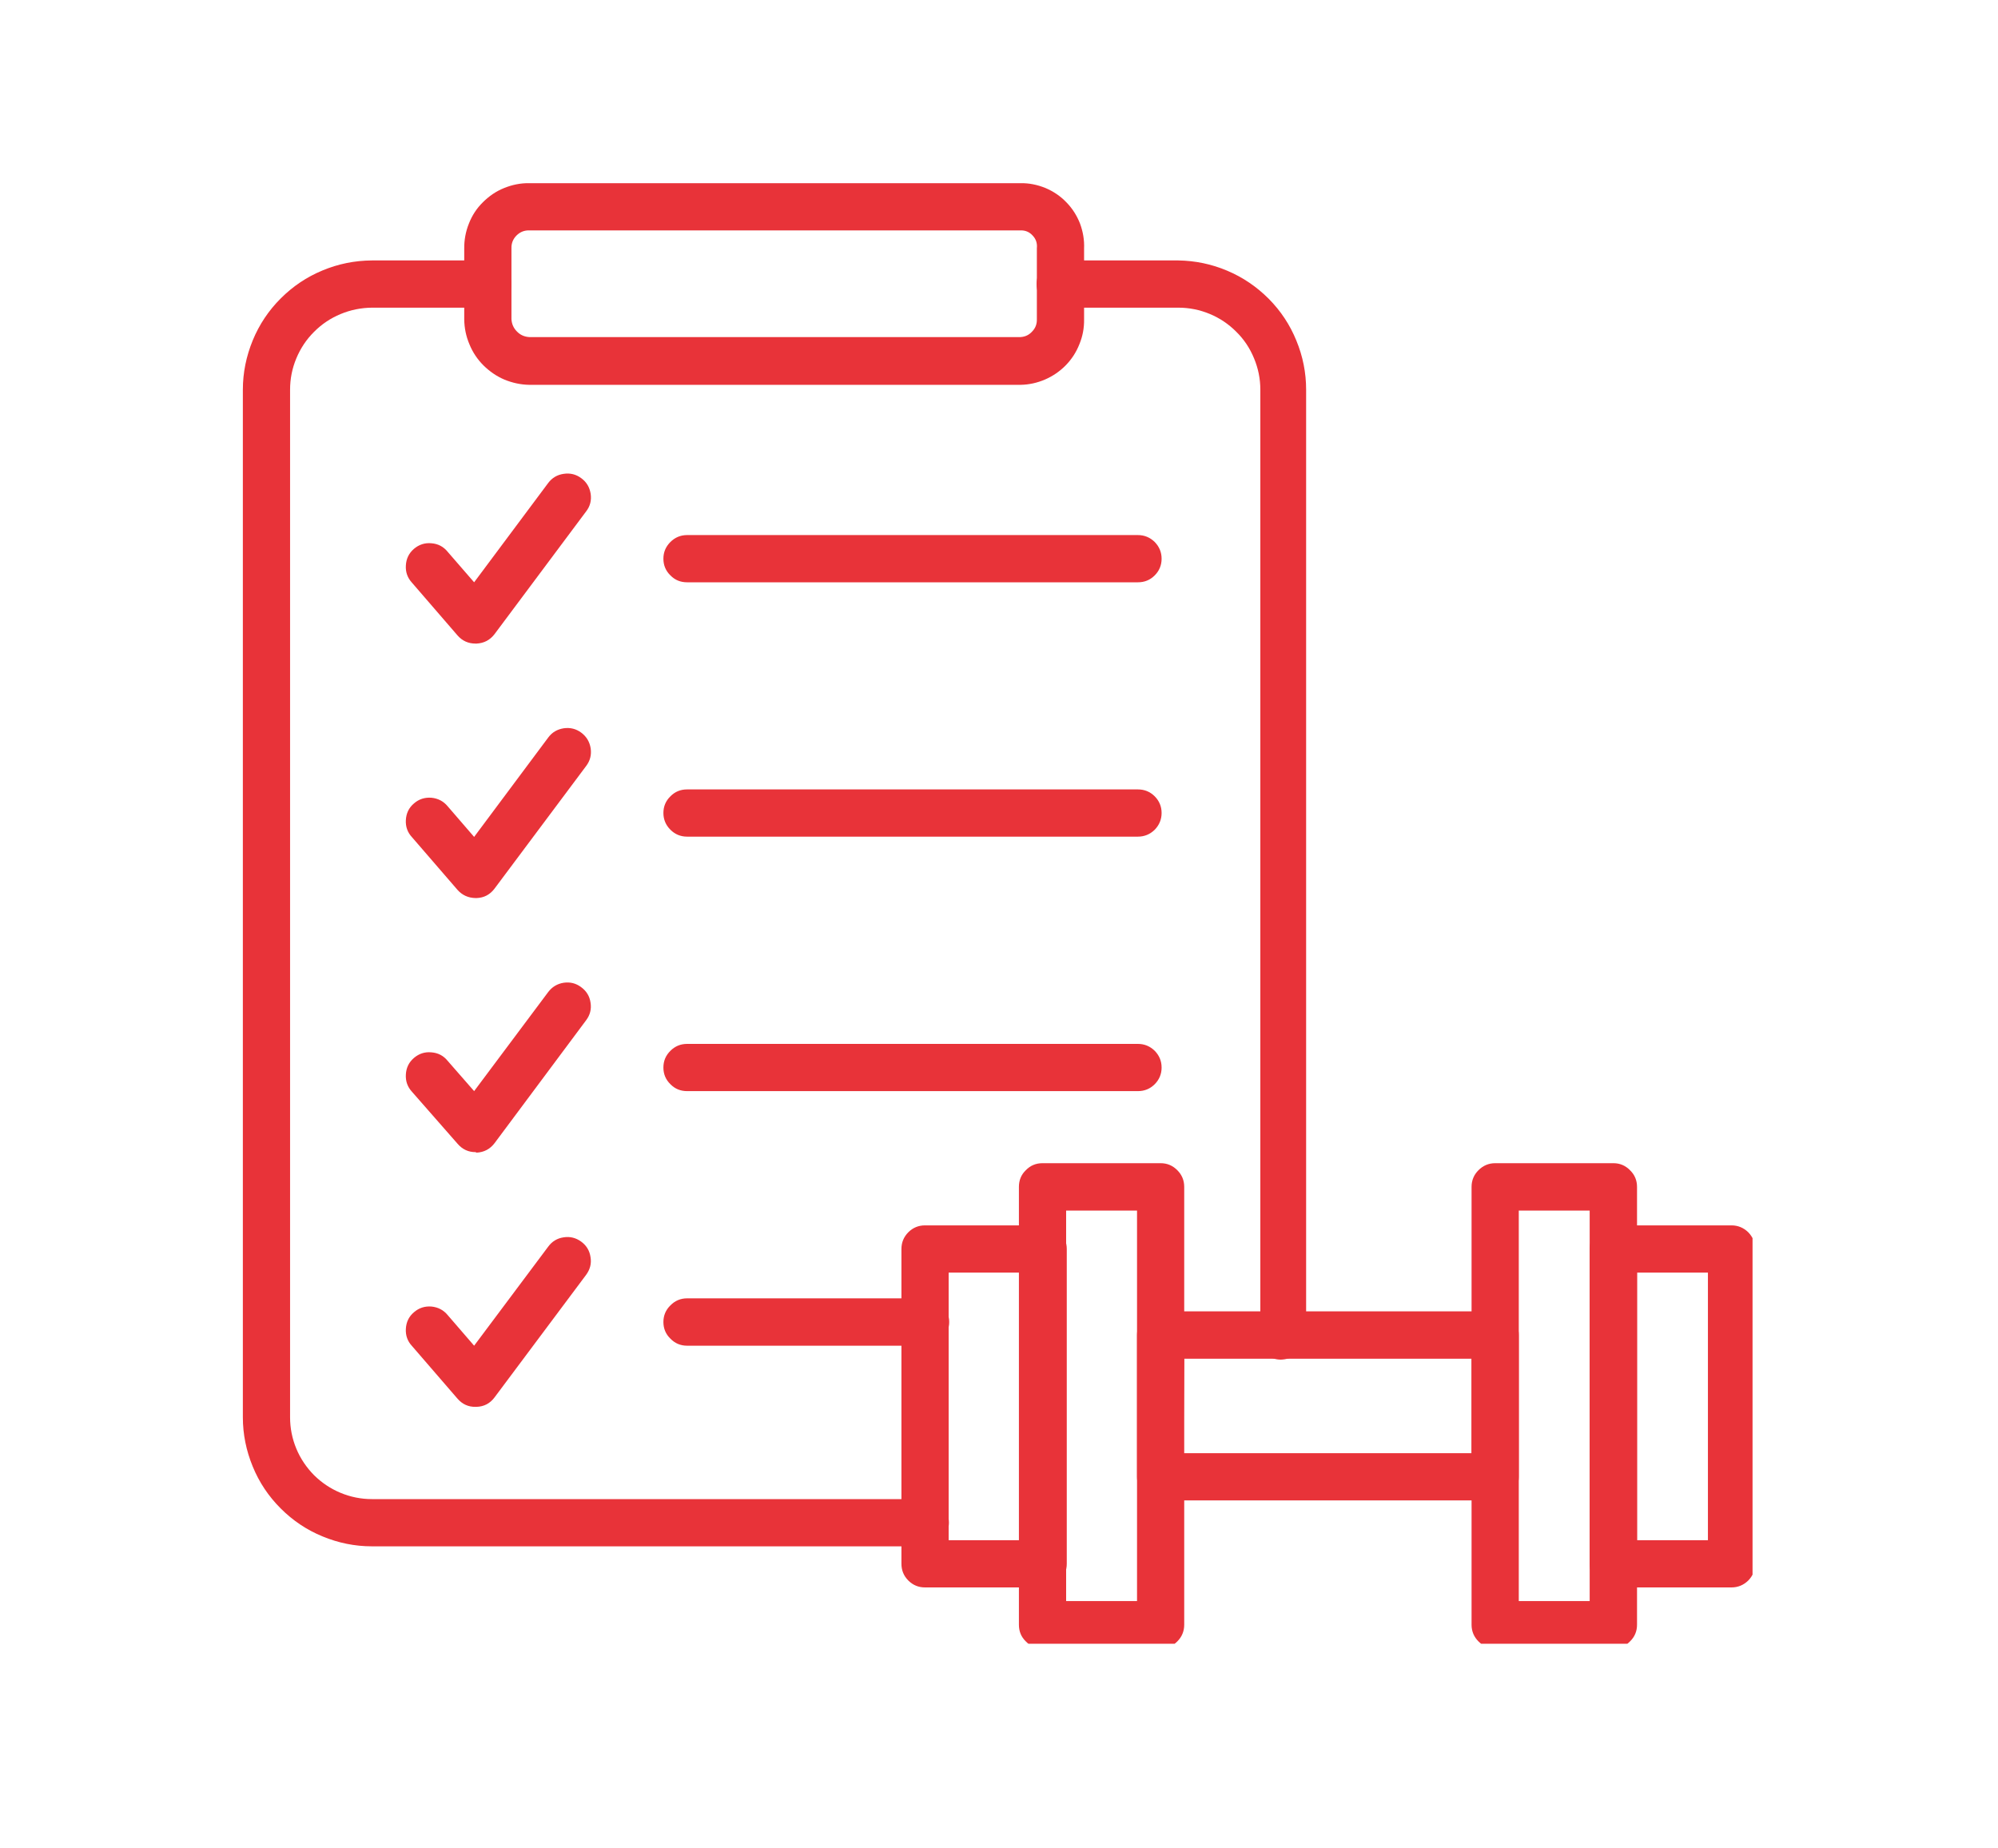
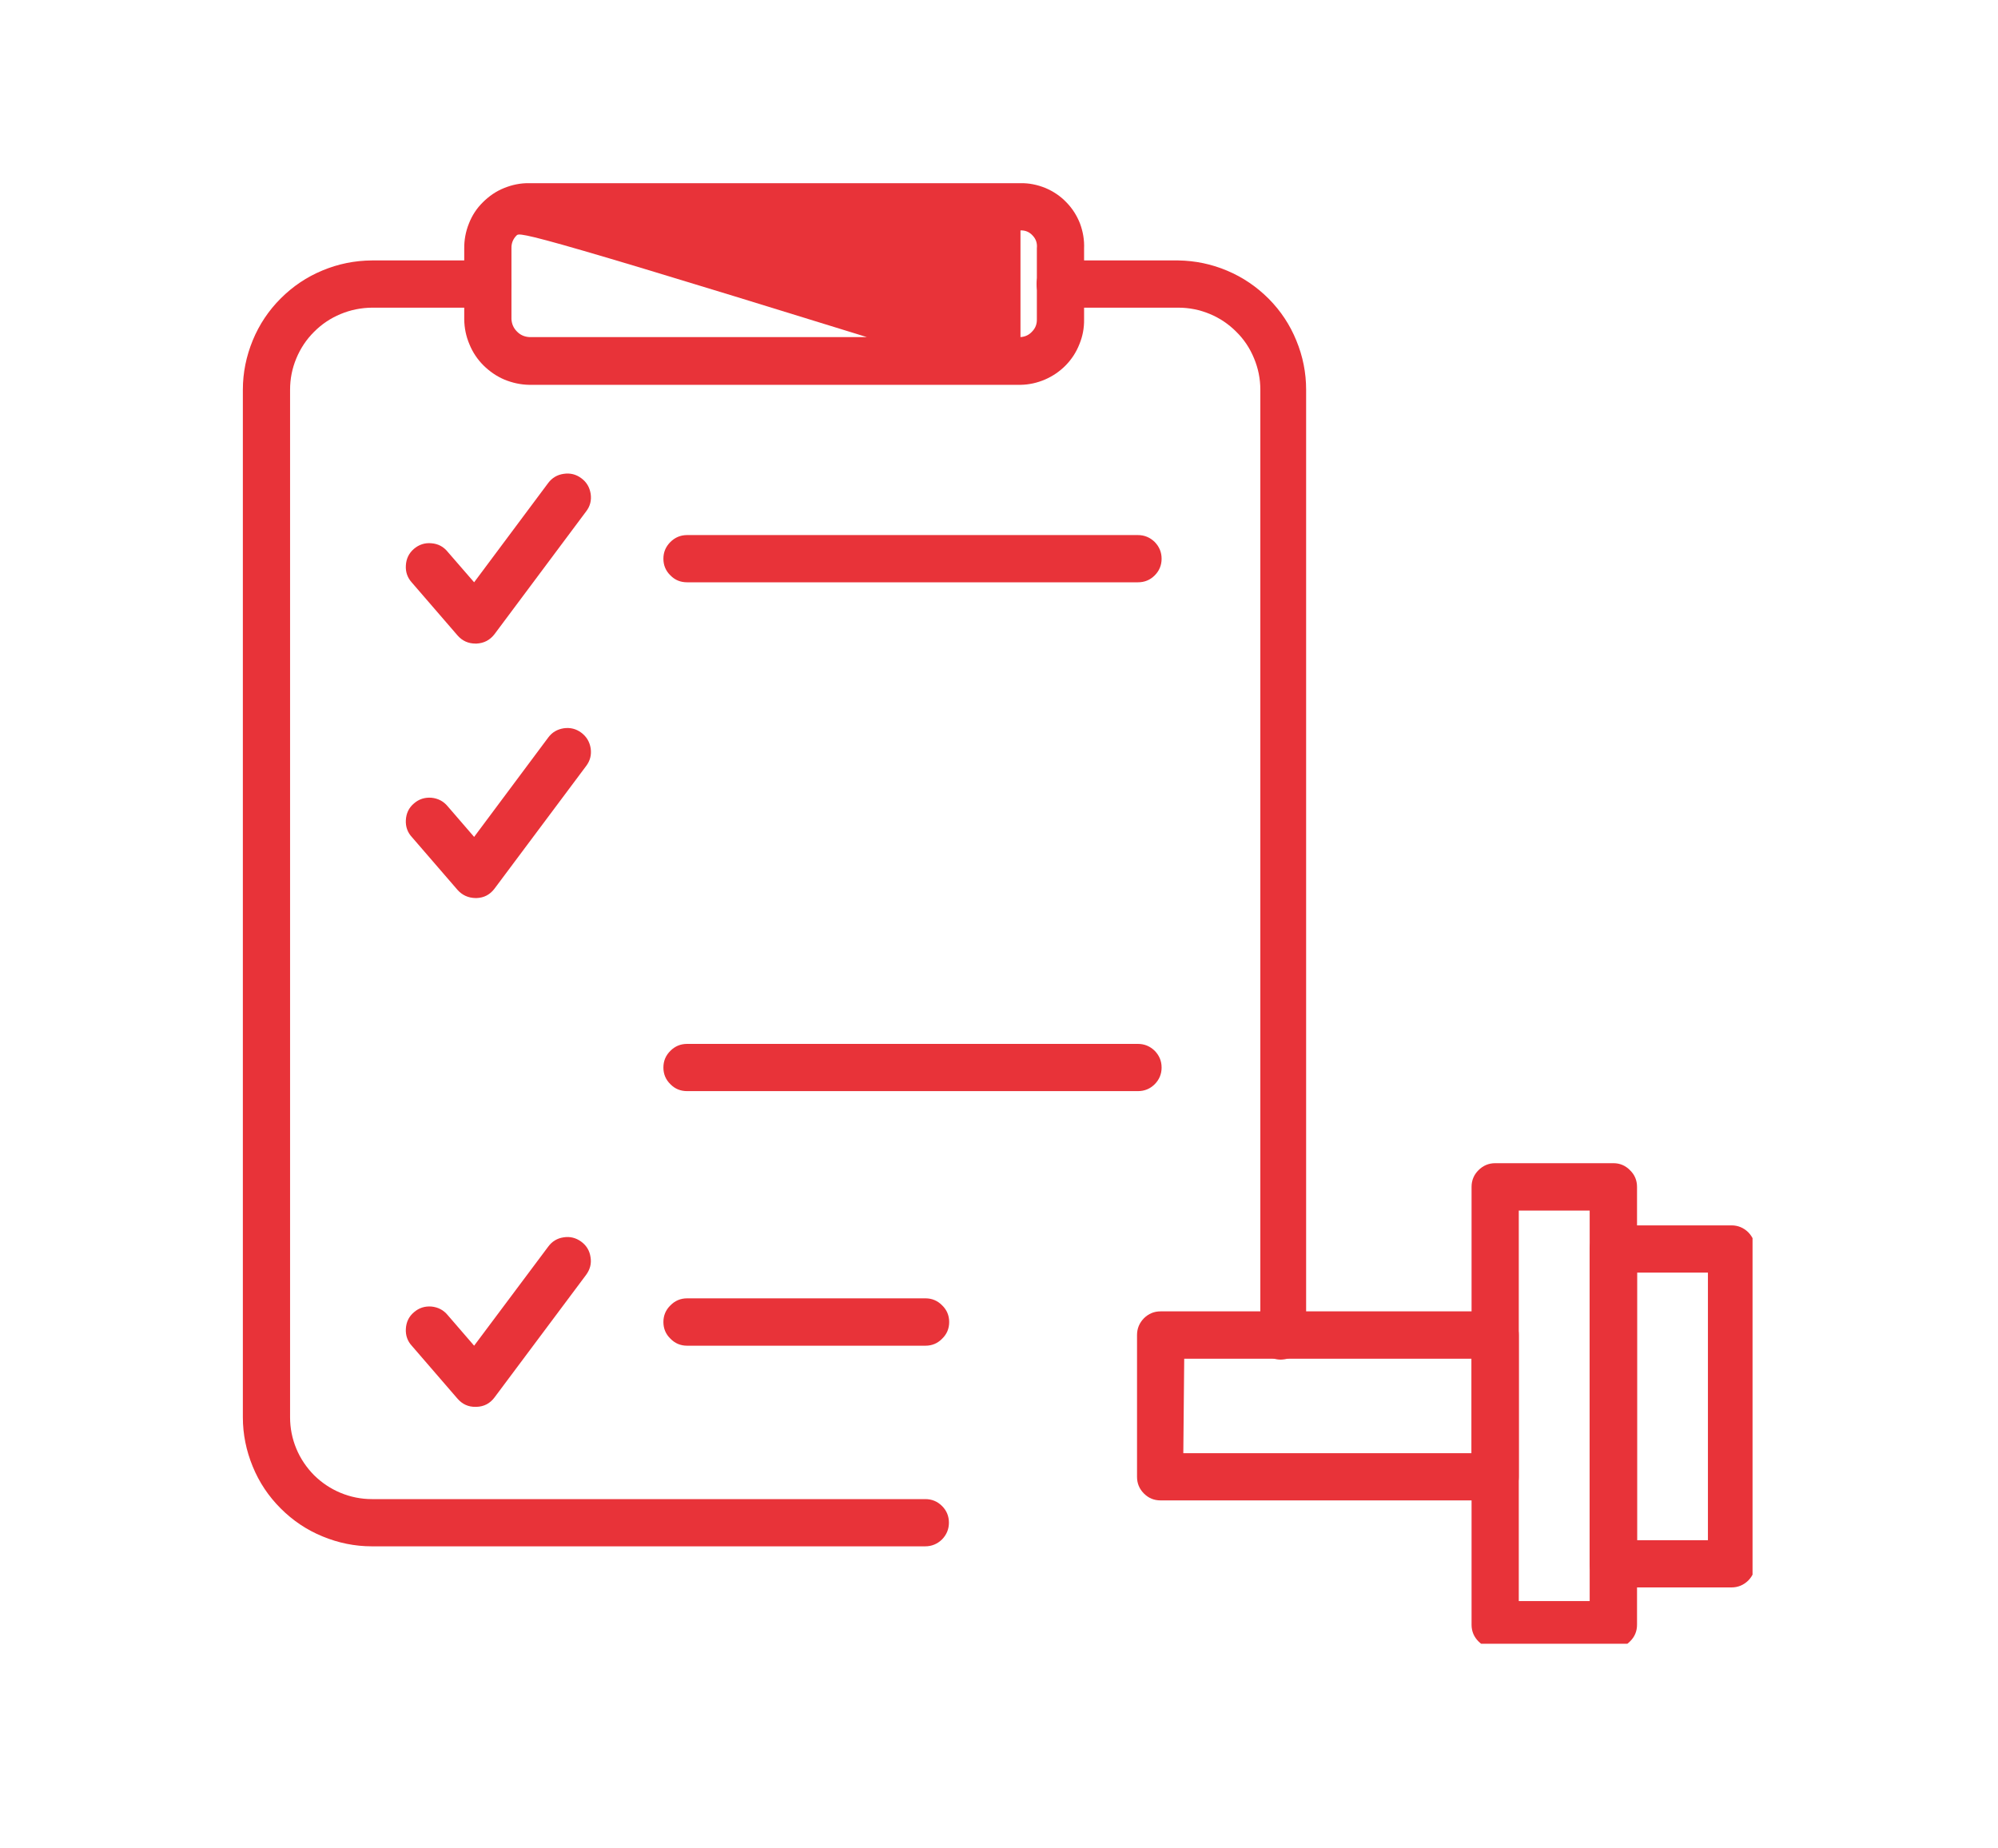
<svg xmlns="http://www.w3.org/2000/svg" width="80" zoomAndPan="magnify" viewBox="0 0 60 55.5" height="74" preserveAspectRatio="xMidYMid meet" version="1.0">
  <defs>
    <clipPath id="e585b17500">
      <path d="M 7.289 7 L 29 7 L 29 47 L 7.289 47 Z M 7.289 7 " clip-rule="nonzero" />
    </clipPath>
    <clipPath id="11a57d774d">
-       <path d="M 30 34 L 36 34 L 36 49.355 L 30 49.355 Z M 30 34 " clip-rule="nonzero" />
-     </clipPath>
+       </clipPath>
    <clipPath id="2ffdc4f3ef">
      <path d="M 44 34 L 50 34 L 50 49.355 L 44 49.355 Z M 44 34 " clip-rule="nonzero" />
    </clipPath>
    <clipPath id="c9df1c7fde">
      <path d="M 47 36 L 52.629 36 L 52.629 48 L 47 48 Z M 47 36 " clip-rule="nonzero" />
    </clipPath>
    <clipPath id="eda1e9d1bc">
      <path d="M 13 5.5 L 33 5.5 L 33 12 L 13 12 Z M 13 5.5 " clip-rule="nonzero" />
    </clipPath>
  </defs>
  <g clip-path="url(#e585b17500)">
    <path fill="#e83339" d="M 27.785 46.43 L 11.168 46.43 C 10.652 46.43 10.16 46.328 9.688 46.133 C 9.211 45.938 8.793 45.656 8.43 45.293 C 8.066 44.93 7.785 44.512 7.59 44.035 C 7.395 43.562 7.293 43.07 7.293 42.555 L 7.293 11.703 C 7.293 11.188 7.395 10.695 7.59 10.219 C 7.785 9.746 8.066 9.324 8.43 8.961 C 8.793 8.598 9.211 8.316 9.684 8.121 C 10.16 7.922 10.652 7.824 11.168 7.82 L 14.645 7.82 C 14.84 7.82 15.008 7.891 15.145 8.027 C 15.285 8.168 15.355 8.336 15.355 8.531 C 15.355 8.727 15.285 8.895 15.145 9.031 C 15.008 9.172 14.84 9.238 14.645 9.238 L 11.168 9.238 C 10.84 9.242 10.527 9.305 10.227 9.43 C 9.926 9.555 9.66 9.734 9.43 9.965 C 9.199 10.195 9.023 10.461 8.898 10.762 C 8.773 11.062 8.711 11.375 8.711 11.703 L 8.711 42.555 C 8.711 42.879 8.773 43.195 8.898 43.496 C 9.023 43.797 9.203 44.062 9.43 44.293 C 9.66 44.52 9.926 44.699 10.227 44.824 C 10.527 44.949 10.844 45.012 11.168 45.012 L 27.785 45.012 C 27.98 45.012 28.148 45.078 28.289 45.219 C 28.426 45.355 28.496 45.523 28.496 45.719 C 28.496 45.914 28.426 46.082 28.289 46.223 C 28.148 46.359 27.98 46.43 27.785 46.43 Z M 27.785 46.43 " fill-opacity="1" fill-rule="nonzero" />
  </g>
  <path fill="#e83339" d="M 38.465 40.824 C 38.387 40.824 38.312 40.812 38.238 40.789 C 38.055 40.723 37.922 40.602 37.84 40.43 C 37.754 40.254 37.742 40.078 37.805 39.895 C 37.832 39.832 37.848 39.766 37.848 39.695 L 37.848 11.703 C 37.848 11.375 37.785 11.062 37.66 10.762 C 37.535 10.457 37.359 10.191 37.125 9.961 C 36.895 9.73 36.629 9.551 36.328 9.426 C 36.027 9.301 35.711 9.238 35.387 9.238 L 31.836 9.238 C 31.641 9.238 31.473 9.172 31.336 9.031 C 31.199 8.895 31.129 8.727 31.129 8.531 C 31.129 8.336 31.199 8.168 31.336 8.027 C 31.473 7.891 31.641 7.82 31.836 7.82 L 35.387 7.82 C 35.895 7.828 36.387 7.93 36.855 8.129 C 37.328 8.328 37.742 8.613 38.102 8.973 C 38.461 9.336 38.738 9.754 38.93 10.227 C 39.125 10.699 39.223 11.191 39.223 11.703 L 39.223 39.695 C 39.223 39.918 39.184 40.133 39.109 40.34 C 39.008 40.652 38.793 40.812 38.465 40.824 Z M 38.465 40.824 " fill-opacity="1" fill-rule="nonzero" />
  <path fill="#e83339" d="M 14.281 19.324 C 14.066 19.324 13.887 19.246 13.742 19.082 L 12.375 17.5 C 12.238 17.352 12.176 17.18 12.188 16.98 C 12.199 16.777 12.277 16.613 12.43 16.48 C 12.582 16.352 12.758 16.293 12.957 16.312 C 13.156 16.328 13.32 16.414 13.445 16.57 L 14.238 17.484 L 16.461 14.504 C 16.578 14.348 16.734 14.254 16.93 14.227 C 17.125 14.199 17.301 14.242 17.457 14.359 C 17.617 14.477 17.707 14.633 17.738 14.828 C 17.766 15.023 17.723 15.199 17.602 15.355 L 14.852 19.039 C 14.715 19.219 14.535 19.312 14.312 19.324 Z M 14.281 19.324 " fill-opacity="1" fill-rule="nonzero" />
  <path fill="#e83339" d="M 14.281 26.965 C 14.066 26.961 13.887 26.883 13.742 26.723 L 12.375 25.141 C 12.238 24.996 12.176 24.82 12.188 24.621 C 12.199 24.422 12.277 24.254 12.43 24.125 C 12.582 23.992 12.758 23.938 12.957 23.953 C 13.156 23.973 13.32 24.059 13.445 24.211 L 14.238 25.129 L 16.461 22.148 C 16.578 21.988 16.734 21.898 16.93 21.867 C 17.125 21.84 17.301 21.883 17.457 22 C 17.617 22.121 17.707 22.277 17.738 22.469 C 17.766 22.664 17.723 22.84 17.602 23 L 14.852 26.68 C 14.715 26.863 14.535 26.957 14.312 26.965 Z M 14.281 26.965 " fill-opacity="1" fill-rule="nonzero" />
-   <path fill="#e83339" d="M 14.281 34.594 C 14.066 34.594 13.887 34.512 13.742 34.344 L 12.375 32.785 C 12.238 32.637 12.176 32.465 12.188 32.262 C 12.199 32.062 12.277 31.898 12.43 31.766 C 12.582 31.637 12.758 31.578 12.957 31.598 C 13.156 31.613 13.32 31.699 13.445 31.855 L 14.238 32.762 L 16.461 29.789 C 16.578 29.633 16.734 29.539 16.926 29.508 C 17.121 29.48 17.297 29.523 17.453 29.641 C 17.613 29.758 17.707 29.914 17.734 30.105 C 17.766 30.301 17.719 30.477 17.602 30.633 L 14.852 34.324 C 14.715 34.504 14.535 34.598 14.312 34.609 Z M 14.281 34.594 " fill-opacity="1" fill-rule="nonzero" />
  <path fill="#e83339" d="M 14.281 42.242 C 14.066 42.246 13.887 42.164 13.742 42 L 12.375 40.418 C 12.238 40.273 12.176 40.098 12.188 39.898 C 12.199 39.699 12.277 39.531 12.43 39.402 C 12.582 39.27 12.758 39.215 12.957 39.23 C 13.156 39.25 13.32 39.336 13.445 39.488 L 14.238 40.406 L 16.461 37.434 C 16.578 37.273 16.734 37.18 16.926 37.152 C 17.121 37.121 17.297 37.168 17.453 37.281 C 17.613 37.398 17.707 37.555 17.734 37.75 C 17.766 37.941 17.719 38.117 17.602 38.277 L 14.852 41.957 C 14.715 42.141 14.535 42.234 14.312 42.242 Z M 14.281 42.242 " fill-opacity="1" fill-rule="nonzero" />
  <path fill="#e83339" d="M 34.172 17.484 L 20.633 17.484 C 20.438 17.484 20.27 17.418 20.133 17.277 C 19.992 17.141 19.922 16.973 19.922 16.777 C 19.922 16.578 19.992 16.414 20.133 16.273 C 20.27 16.137 20.438 16.066 20.633 16.066 L 34.172 16.066 C 34.367 16.066 34.535 16.137 34.676 16.273 C 34.812 16.414 34.883 16.578 34.883 16.777 C 34.883 16.973 34.812 17.141 34.676 17.277 C 34.535 17.418 34.367 17.484 34.172 17.484 Z M 34.172 17.484 " fill-opacity="1" fill-rule="nonzero" />
-   <path fill="#e83339" d="M 34.172 25.121 L 20.633 25.121 C 20.438 25.121 20.27 25.051 20.133 24.914 C 19.992 24.773 19.922 24.605 19.922 24.41 C 19.922 24.215 19.992 24.047 20.133 23.91 C 20.27 23.77 20.438 23.703 20.633 23.703 L 34.172 23.703 C 34.367 23.703 34.535 23.77 34.676 23.91 C 34.812 24.047 34.883 24.215 34.883 24.41 C 34.883 24.605 34.812 24.773 34.676 24.914 C 34.535 25.051 34.367 25.121 34.172 25.121 Z M 34.172 25.121 " fill-opacity="1" fill-rule="nonzero" />
  <path fill="#e83339" d="M 34.172 32.762 L 20.633 32.762 C 20.438 32.762 20.27 32.695 20.133 32.555 C 19.992 32.418 19.922 32.25 19.922 32.055 C 19.922 31.855 19.992 31.691 20.133 31.551 C 20.27 31.414 20.438 31.344 20.633 31.344 L 34.172 31.344 C 34.367 31.344 34.535 31.414 34.676 31.551 C 34.812 31.691 34.883 31.855 34.883 32.055 C 34.883 32.25 34.812 32.418 34.676 32.555 C 34.535 32.695 34.367 32.762 34.172 32.762 Z M 34.172 32.762 " fill-opacity="1" fill-rule="nonzero" />
  <path fill="#e83339" d="M 27.793 40.406 L 20.633 40.406 C 20.438 40.406 20.27 40.336 20.133 40.195 C 19.992 40.059 19.922 39.891 19.922 39.695 C 19.922 39.5 19.992 39.332 20.133 39.195 C 20.27 39.055 20.438 38.984 20.633 38.984 L 27.793 38.984 C 27.988 38.984 28.156 39.055 28.293 39.195 C 28.434 39.332 28.504 39.5 28.504 39.695 C 28.504 39.891 28.434 40.059 28.293 40.195 C 28.156 40.336 27.988 40.406 27.793 40.406 Z M 27.793 40.406 " fill-opacity="1" fill-rule="nonzero" />
  <g clip-path="url(#11a57d774d)">
    <path fill="#e83339" d="M 34.852 49.496 L 31.305 49.496 C 31.109 49.496 30.941 49.426 30.805 49.285 C 30.664 49.148 30.598 48.98 30.598 48.785 L 30.598 35.637 C 30.598 35.441 30.664 35.273 30.805 35.137 C 30.941 34.996 31.109 34.926 31.305 34.926 L 34.852 34.926 C 35.051 34.926 35.215 34.996 35.355 35.137 C 35.492 35.273 35.562 35.441 35.562 35.637 L 35.562 48.785 C 35.562 48.98 35.492 49.148 35.355 49.285 C 35.215 49.426 35.051 49.496 34.852 49.496 Z M 32.016 48.074 L 34.145 48.074 L 34.145 36.348 L 32.016 36.348 Z M 32.016 48.074 " fill-opacity="1" fill-rule="nonzero" />
  </g>
-   <path fill="#e83339" d="M 31.328 47.664 L 27.777 47.664 C 27.582 47.664 27.414 47.594 27.277 47.457 C 27.137 47.316 27.07 47.148 27.07 46.953 L 27.07 37.504 C 27.07 37.309 27.137 37.141 27.277 37 C 27.414 36.863 27.582 36.793 27.777 36.793 L 31.328 36.793 C 31.523 36.793 31.691 36.863 31.828 37 C 31.969 37.141 32.035 37.309 32.035 37.504 L 32.035 46.953 C 32.035 47.148 31.969 47.316 31.828 47.457 C 31.691 47.594 31.523 47.664 31.328 47.664 Z M 28.488 46.246 L 30.617 46.246 L 30.617 38.211 L 28.488 38.211 Z M 28.488 46.246 " fill-opacity="1" fill-rule="nonzero" />
  <path fill="#e83339" d="M 44.902 45.051 L 34.852 45.051 C 34.656 45.051 34.492 44.984 34.352 44.844 C 34.215 44.707 34.145 44.539 34.145 44.344 L 34.145 40.086 C 34.145 39.891 34.215 39.723 34.352 39.582 C 34.492 39.445 34.656 39.375 34.852 39.375 L 44.902 39.375 C 45.098 39.375 45.266 39.445 45.402 39.582 C 45.543 39.723 45.609 39.891 45.609 40.086 L 45.609 44.344 C 45.609 44.539 45.543 44.707 45.402 44.844 C 45.266 44.984 45.098 45.051 44.902 45.051 Z M 35.535 43.633 L 44.191 43.633 L 44.191 40.797 L 35.562 40.797 Z M 35.535 43.633 " fill-opacity="1" fill-rule="nonzero" />
  <g clip-path="url(#2ffdc4f3ef)">
    <path fill="#e83339" d="M 48.449 49.496 L 44.902 49.496 C 44.707 49.496 44.539 49.426 44.398 49.285 C 44.262 49.148 44.191 48.98 44.191 48.785 L 44.191 35.637 C 44.191 35.441 44.262 35.273 44.398 35.137 C 44.539 34.996 44.707 34.926 44.902 34.926 L 48.449 34.926 C 48.645 34.926 48.812 34.996 48.949 35.137 C 49.09 35.273 49.16 35.441 49.16 35.637 L 49.16 48.785 C 49.16 48.98 49.09 49.148 48.949 49.285 C 48.812 49.426 48.645 49.496 48.449 49.496 Z M 45.609 48.074 L 47.738 48.074 L 47.738 36.348 L 45.609 36.348 Z M 45.609 48.074 " fill-opacity="1" fill-rule="nonzero" />
  </g>
  <g clip-path="url(#c9df1c7fde)">
    <path fill="#e83339" d="M 51.996 47.664 L 48.449 47.664 C 48.254 47.664 48.086 47.594 47.949 47.457 C 47.809 47.316 47.738 47.148 47.738 46.953 L 47.738 37.504 C 47.738 37.309 47.809 37.141 47.949 37 C 48.086 36.863 48.254 36.793 48.449 36.793 L 51.996 36.793 C 52.191 36.793 52.359 36.863 52.5 37 C 52.637 37.141 52.707 37.309 52.707 37.504 L 52.707 46.953 C 52.707 47.148 52.637 47.316 52.5 47.457 C 52.359 47.594 52.191 47.664 51.996 47.664 Z M 49.16 46.246 L 51.289 46.246 L 51.289 38.211 L 49.16 38.211 Z M 49.16 46.246 " fill-opacity="1" fill-rule="nonzero" />
  </g>
  <g clip-path="url(#eda1e9d1bc)">
-     <path fill="#e83339" d="M 30.645 11.555 L 15.895 11.555 C 15.637 11.551 15.387 11.496 15.148 11.398 C 14.91 11.297 14.703 11.152 14.52 10.973 C 14.336 10.789 14.195 10.578 14.098 10.34 C 13.996 10.102 13.945 9.852 13.941 9.594 L 13.941 7.465 C 13.938 7.207 13.984 6.953 14.082 6.711 C 14.176 6.469 14.316 6.254 14.504 6.07 C 14.688 5.887 14.898 5.742 15.141 5.645 C 15.383 5.547 15.633 5.496 15.895 5.5 L 30.645 5.5 C 30.906 5.496 31.152 5.547 31.395 5.645 C 31.633 5.746 31.844 5.887 32.023 6.074 C 32.203 6.258 32.34 6.473 32.434 6.715 C 32.523 6.957 32.566 7.207 32.555 7.465 L 32.555 9.594 C 32.559 9.852 32.512 10.098 32.414 10.336 C 32.32 10.574 32.184 10.785 32.004 10.969 C 31.824 11.152 31.617 11.293 31.383 11.395 C 31.148 11.496 30.902 11.551 30.645 11.555 Z M 15.895 6.918 C 15.746 6.914 15.617 6.965 15.512 7.07 C 15.406 7.176 15.355 7.305 15.359 7.453 L 15.359 9.582 C 15.367 9.727 15.422 9.852 15.523 9.953 C 15.625 10.059 15.75 10.113 15.895 10.121 L 30.645 10.121 C 30.789 10.113 30.906 10.055 31 9.949 C 31.098 9.848 31.141 9.723 31.137 9.582 L 31.137 7.453 C 31.152 7.309 31.113 7.18 31.012 7.074 C 30.914 6.965 30.793 6.914 30.645 6.918 Z M 15.895 6.918 " fill-opacity="1" fill-rule="nonzero" />
+     <path fill="#e83339" d="M 30.645 11.555 L 15.895 11.555 C 15.637 11.551 15.387 11.496 15.148 11.398 C 14.91 11.297 14.703 11.152 14.52 10.973 C 14.336 10.789 14.195 10.578 14.098 10.34 C 13.996 10.102 13.945 9.852 13.941 9.594 L 13.941 7.465 C 13.938 7.207 13.984 6.953 14.082 6.711 C 14.176 6.469 14.316 6.254 14.504 6.07 C 14.688 5.887 14.898 5.742 15.141 5.645 C 15.383 5.547 15.633 5.496 15.895 5.5 L 30.645 5.5 C 30.906 5.496 31.152 5.547 31.395 5.645 C 31.633 5.746 31.844 5.887 32.023 6.074 C 32.203 6.258 32.34 6.473 32.434 6.715 C 32.523 6.957 32.566 7.207 32.555 7.465 L 32.555 9.594 C 32.559 9.852 32.512 10.098 32.414 10.336 C 32.32 10.574 32.184 10.785 32.004 10.969 C 31.824 11.152 31.617 11.293 31.383 11.395 C 31.148 11.496 30.902 11.551 30.645 11.555 Z C 15.746 6.914 15.617 6.965 15.512 7.07 C 15.406 7.176 15.355 7.305 15.359 7.453 L 15.359 9.582 C 15.367 9.727 15.422 9.852 15.523 9.953 C 15.625 10.059 15.75 10.113 15.895 10.121 L 30.645 10.121 C 30.789 10.113 30.906 10.055 31 9.949 C 31.098 9.848 31.141 9.723 31.137 9.582 L 31.137 7.453 C 31.152 7.309 31.113 7.18 31.012 7.074 C 30.914 6.965 30.793 6.914 30.645 6.918 Z M 15.895 6.918 " fill-opacity="1" fill-rule="nonzero" />
  </g>
</svg>